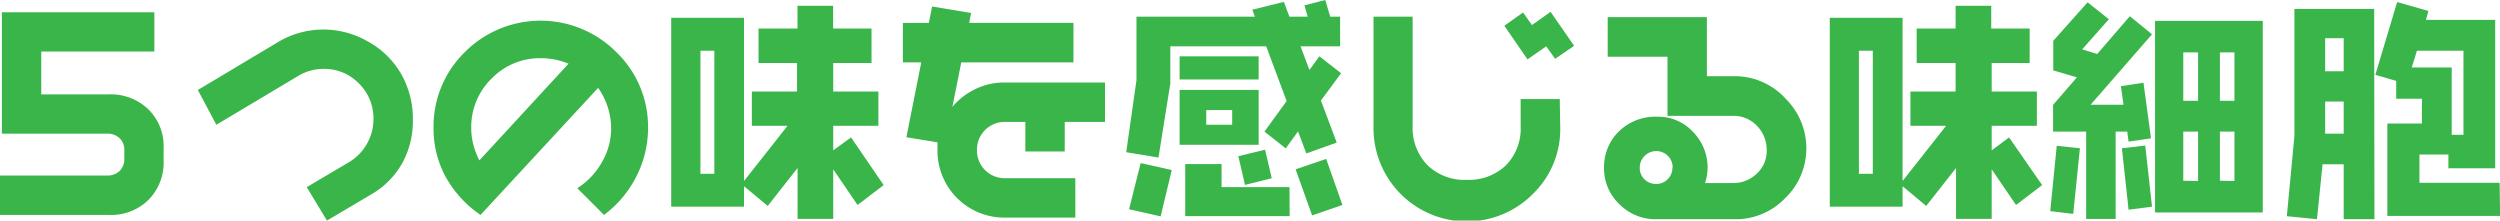
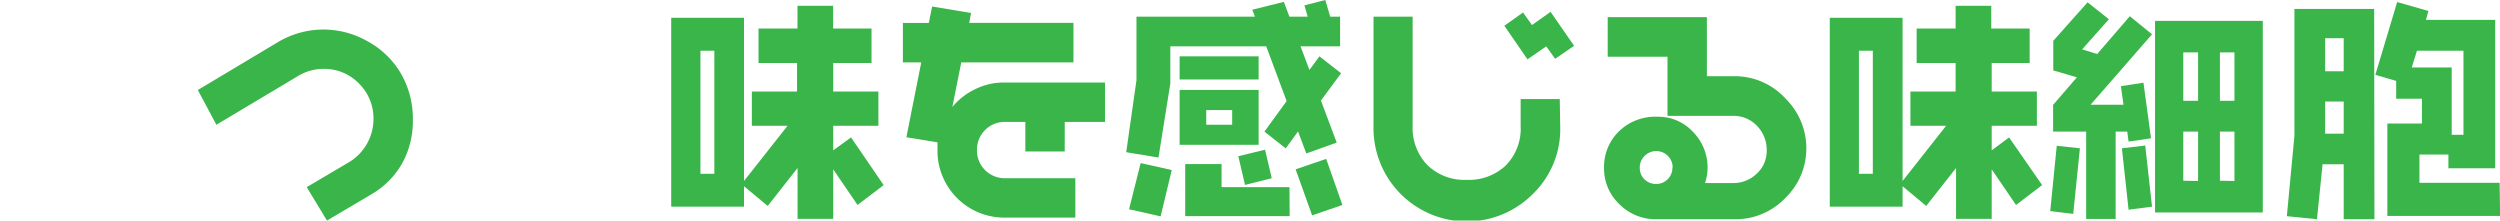
<svg xmlns="http://www.w3.org/2000/svg" viewBox="0 0 280.54 24.75">
  <defs>
    <style>.cls-1{fill:#39b54a;}</style>
  </defs>
  <g id="レイヤー_2" data-name="レイヤー 2">
    <g id="レイヤー_1-2" data-name="レイヤー 1">
-       <path class="cls-1" d="M18.36,18a5.94,5.94,0,0,1-1.71,4.44,6,6,0,0,1-4.43,1.68H0V19.7H12a2,2,0,0,0,1.41-.5,1.87,1.87,0,0,0,.54-1.42v-.94a1.76,1.76,0,0,0-.54-1.34A1.94,1.94,0,0,0,12,15H.21V1.38H17.32v4.4H4.63v4.81h7.59a6.08,6.08,0,0,1,4.42,1.67,5.77,5.77,0,0,1,1.72,4.32Z" />
      <path class="cls-1" d="M46.33,13.49a9.79,9.79,0,0,1-1.09,4.63,9.26,9.26,0,0,1-3.61,3.71l-4.94,2.92L34.42,21l4.71-2.78a5.65,5.65,0,0,0,2.78-4.84,5.49,5.49,0,0,0-1.62-4,5.4,5.4,0,0,0-4-1.65,5.46,5.46,0,0,0-2.86.81L24.28,14l-2.08-3.9,9-5.38a9.94,9.94,0,0,1,10-.11A9.66,9.66,0,0,1,45,8.27,10.13,10.13,0,0,1,46.33,13.49Z" />
-       <path class="cls-1" d="M72.72,14.36a11.89,11.89,0,0,1-1.32,5.46,12.36,12.36,0,0,1-3.62,4.3l-3-3a8.16,8.16,0,0,0,2.73-2.86,7.51,7.51,0,0,0,1.07-3.85,7.93,7.93,0,0,0-1.46-4.55L53.92,24.12A12.61,12.61,0,0,1,50,19.83a11.32,11.32,0,0,1-1.35-5.48,11.64,11.64,0,0,1,3.51-8.5,12,12,0,0,1,17,0A11.6,11.6,0,0,1,72.72,14.36ZM63.8,7.15a8,8,0,0,0-3.09-.62,7.56,7.56,0,0,0-5.54,2.28,7.59,7.59,0,0,0-2.29,5.54,7.31,7.31,0,0,0,.24,1.89A8.51,8.51,0,0,0,53.79,18Z" />
      <path class="cls-1" d="M99.16,20.77,96.23,23,93.5,19v5.56h-4V18.85l-3.35,4.26L83.49,20.9v2.29H75.32V2h8.17V20.31l4.88-6.19h-4V10.27h5.07V7.07H85.12V3.2h4.37V.65h4V3.2h4.31V7.07H93.5v3.2h5.07v3.85H93.5v2.75l2-1.45Zm-19-1.27V5.69H78.6V19.5Z" />
      <path class="cls-1" d="M124,13.68h-4.52V17h-4.42V13.68h-2.29a3.11,3.11,0,0,0-3.14,3.14A3.11,3.11,0,0,0,112.76,20h7.91v4.42h-7.91a7.5,7.5,0,0,1-7.56-7.57l0-.88-3.49-.57L103.38,7h-2.06V2.57h2.91L104.6.73l4.37.73-.21,1.11h11.7V7H107.87l-1,5a7.54,7.54,0,0,1,2.58-2,7.2,7.2,0,0,1,3.27-.74H124Z" />
      <path class="cls-1" d="M150.49,8.22l-2.26,3.06L150,16l-3.41,1.22-.93-2.47-1.38,1.9-2.39-1.88,2.49-3.43L142.09,5.2H131.33V9.36L130,17.68l-3.62-.6L127.53,9V1.87h13.29l-.29-.78,3.54-.88.62,1.66h2.05L146.38.6l2.34-.6.55,1.87h1.11V5.2h-4.44l1,2.65,1.12-1.53Zm-19,10.86-1.25,5.2-3.54-.8L128,18.3Zm9.75-10.16h-8.87V6.32h8.87Zm0,7.33h-8.87V10.09h8.87Zm3.48,8H133V18.41h4.08V21h7.62ZM138.27,14V12.35h-2.91V14Zm4.44,6-3,.75-.75-3.22,3-.73Zm7.93,3-3.4,1.17L145.39,19l3.43-1.17Z" />
      <path class="cls-1" d="M175.08,14.14a10.12,10.12,0,0,1-3,7.56,10.47,10.47,0,0,1-17.95-7.58V1.87h4.39V14.12a6,6,0,0,0,1.64,4.39,5.93,5.93,0,0,0,4.42,1.67,6,6,0,0,0,4.4-1.62,5.87,5.87,0,0,0,1.66-4.44v-3h4.39Zm1.56-9L174.51,6.6l-1-1.4-2.1,1.46-2.6-3.77,2.1-1.49,1,1.41L174,1.33Z" />
      <path class="cls-1" d="M202.7,16.64a7.7,7.7,0,0,1-2.34,5.56,7.69,7.69,0,0,1-5.72,2.4H185.9a5.69,5.69,0,0,1-4.17-1.68A5.48,5.48,0,0,1,180,18.85a5.56,5.56,0,0,1,1.56-4A5.84,5.84,0,0,1,186,13.1a5.3,5.3,0,0,1,4,1.72,5.68,5.68,0,0,1,1.62,4,5.49,5.49,0,0,1-.29,1.72h3.15a3.73,3.73,0,0,0,2.66-1.06,3.41,3.41,0,0,0,1.11-2.58,3.84,3.84,0,0,0-1.11-2.8A3.59,3.59,0,0,0,194.53,13h-7.41V6.37h-6.71V1.92h11.13V8.55h3.1a7.7,7.7,0,0,1,5.74,2.53A7.81,7.81,0,0,1,202.7,16.64Zm-15,2.16a1.84,1.84,0,0,0-3.15-1.3,1.78,1.78,0,0,0-.54,1.3,1.76,1.76,0,0,0,.52,1.32,1.82,1.82,0,0,0,1.37.52,1.72,1.72,0,0,0,1.25-.54A1.77,1.77,0,0,0,187.67,18.8Z" />
      <path class="cls-1" d="M229.16,20.77,226.23,23l-2.73-4v5.56h-4V18.85l-3.35,4.26-2.65-2.21v2.29h-8.17V2h8.17V20.31l4.88-6.19h-4V10.27h5.07V7.07h-4.37V3.2h4.37V.65h4V3.2h4.31V7.07H223.5v3.2h5.07v3.85H223.5v2.75l1.95-1.45Zm-19-1.27V5.69H208.6V19.5Z" />
      <path class="cls-1" d="M233.4,16.64,232.65,24l-2.58-.31.73-7.33Zm8.09-12.79-6.89,7.9h3.69L238,9.67l2.53-.39.85,6.24-2.52.37-.15-1.12h-1.3v9.8H234.1v-9.8h-3.71v-3l2.67-3.09-2.65-.78V4.58L234.26.26l2.39,1.9-3,3.38,1.69.52L239,1.82Zm0,19.34-2.63.34-.75-6.89,2.62-.31Zm12.43.65H241.83V2.34h12.09Zm-7.26-12.53V5.88H245v5.43Zm0,9V14.77H245v5.51Zm4.08-9V5.88h-1.63v5.43Zm0,9V14.77h-1.63v5.51Z" />
      <path class="cls-1" d="M266.45,24.6H263V18.43h-2.37L260,24.6l-3.38-.34.85-9V1h8.95ZM263,8V4.29h-2.08V8Zm0,7V11.39h-2.08V15Zm17.55,9.23H267.9V13.86h3.88V11.08h-2.89v-2l-2.34-.68L269,.23l3.51,1-.28,1H280V18.88h-5.25V17.34h-3.25v3.17h9Zm-4.11-9.1V5.69h-5.22l-.58,1.88h4.48v7.56Z" />
    </g>
  </g>
</svg>